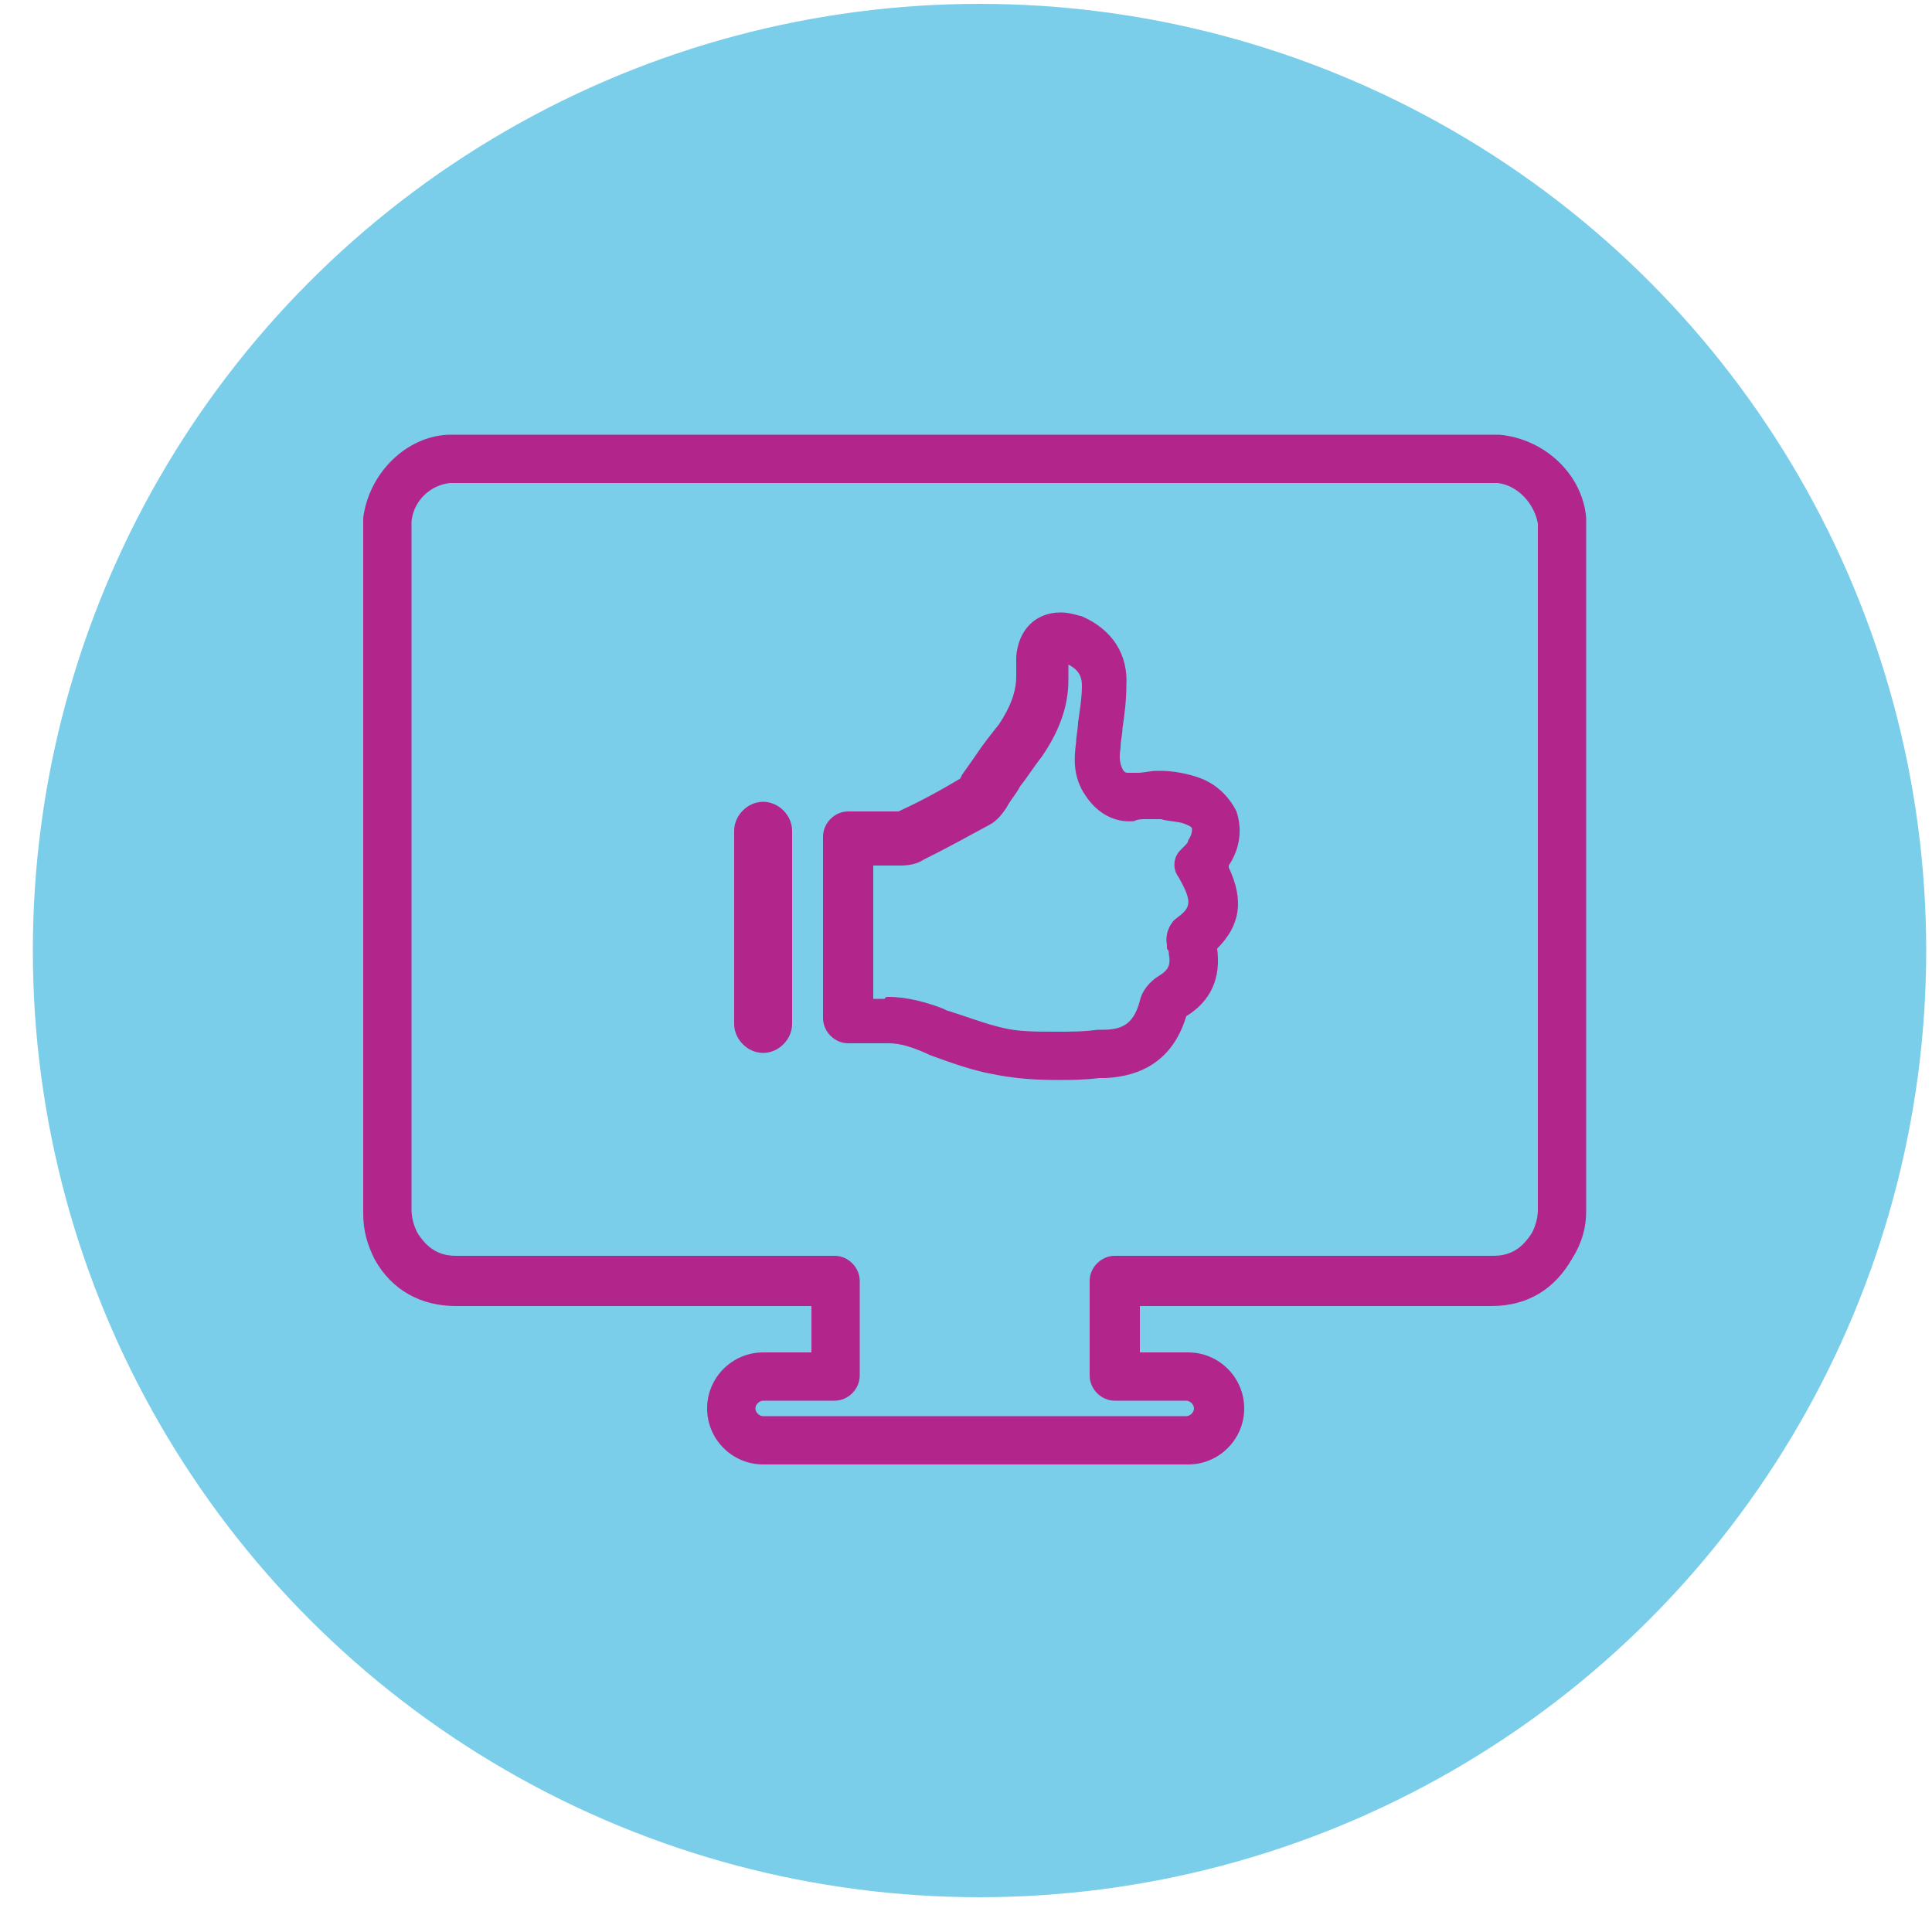
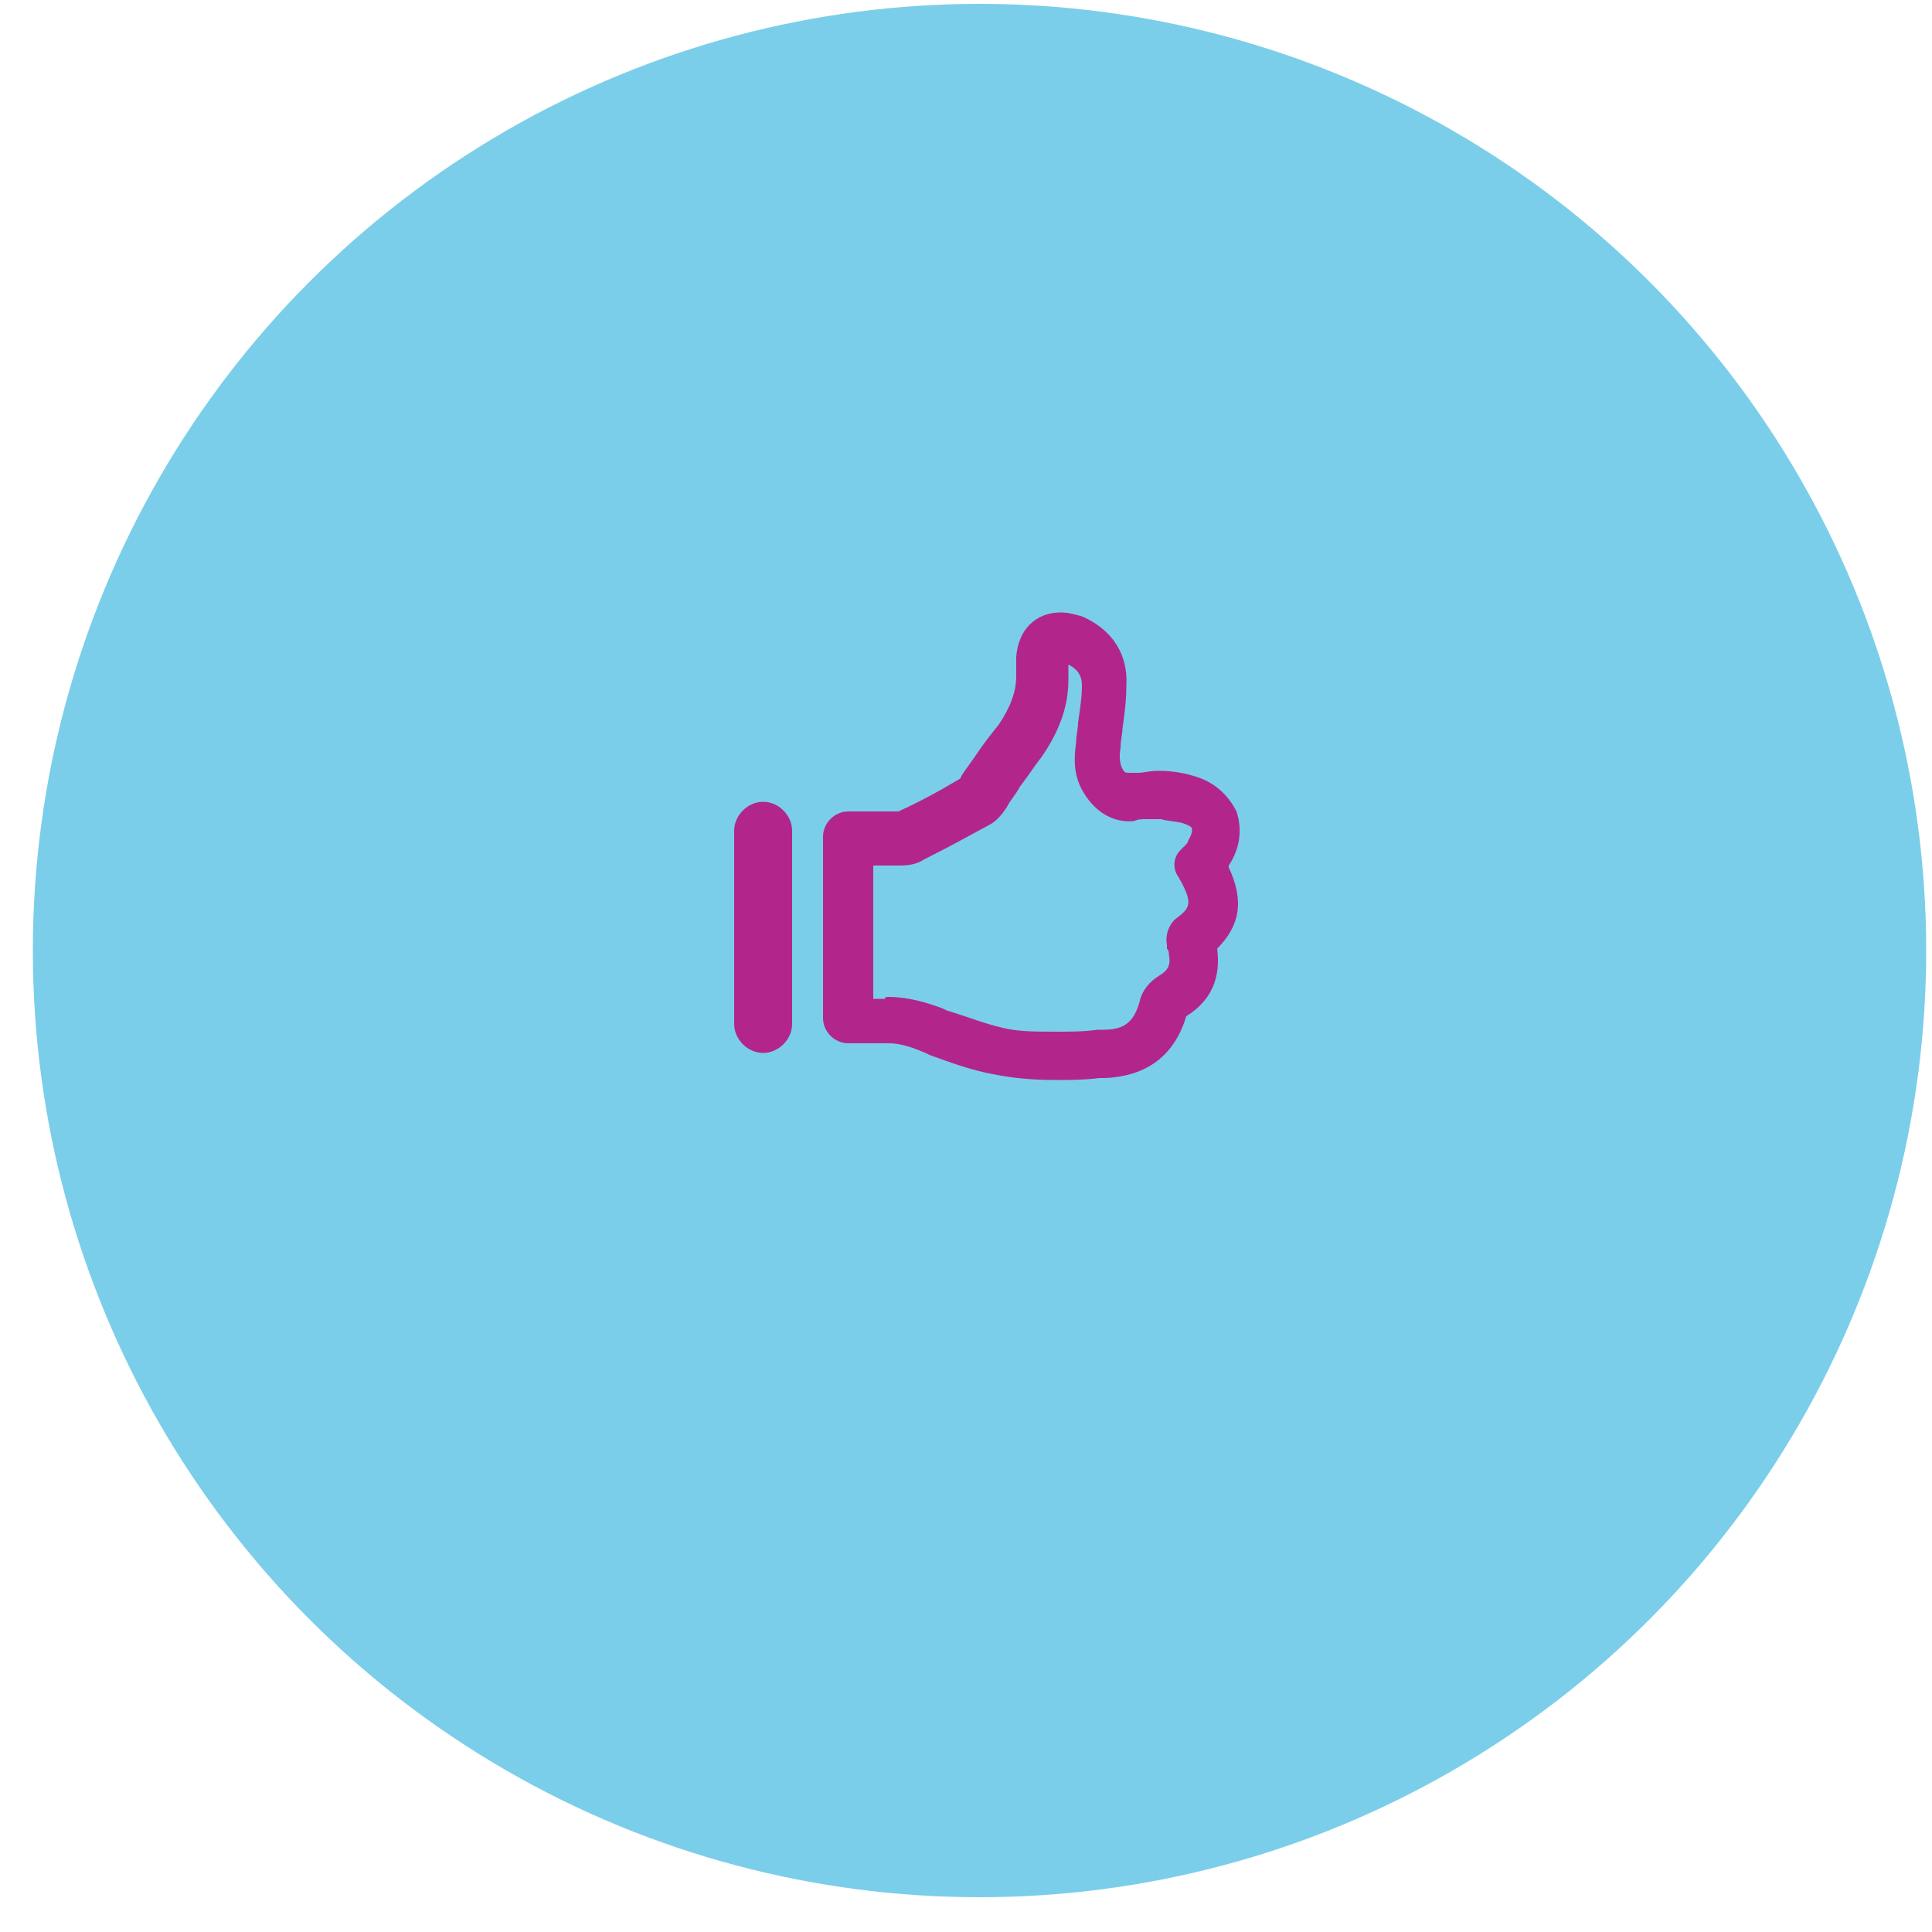
<svg xmlns="http://www.w3.org/2000/svg" version="1.1" id="Layer_1" x="0px" y="0px" width="100px" height="100px" viewBox="0 0 100 100" style="enable-background:new 0 0 100 100;" xml:space="preserve">
  <style type="text/css">
	.st0{fill:#7BCEE9;}
	.st1{fill:none;stroke:#4A4A4A;stroke-width:2.5;stroke-linecap:round;stroke-linejoin:round;stroke-miterlimit:10;}
	.st2{fill:#B2268C;}
</style>
  <g>
    <g>
      <circle class="st0" cx="50.7" cy="49.2" r="49" />
    </g>
  </g>
  <path class="st1" d="M17.8,29.7" />
  <g>
    <g id="_x33_p2h4w_1_">
      <g>
        <g>
          <path class="st2" d="M54.7,55.9c-1.3,0-2.3-0.1-3.3-0.3c-1.1-0.2-2.2-0.6-3.3-1l-0.2-0.1c-0.7-0.3-1.3-0.5-1.9-0.5l-0.1,0      c-0.3,0-0.5,0-0.8,0l-1.2,0c-0.7,0-1.3-0.6-1.3-1.3v-9.4c0-0.7,0.6-1.3,1.3-1.3l1.4,0c0.4,0,0.8,0,1.1,0c0.1,0,0.1,0,0.1,0      c1.1-0.5,2.2-1.1,3.2-1.7c0,0,0,0,0.1-0.2c0.2-0.3,0.5-0.7,0.7-1c0.4-0.6,0.8-1.1,1.2-1.6c0.6-0.9,0.9-1.7,0.9-2.5l0-0.3      c0-0.2,0-0.5,0-0.7c0.1-1.4,1-2.3,2.3-2.3c0.4,0,0.7,0.1,1.1,0.2c1.6,0.7,2.4,2,2.3,3.6c0,0.8-0.1,1.5-0.2,2.2      c0,0.3-0.1,0.6-0.1,1c-0.1,0.6,0,0.9,0.1,1.1c0.1,0.2,0.2,0.2,0.3,0.2c0.2,0,0.4,0,0.5,0c0.3,0,0.6-0.1,1-0.1l0.2,0      c0.5,0,1.2,0.1,1.8,0.3c1,0.3,1.7,1,2.1,1.8c0.3,0.9,0.2,1.9-0.4,2.8c0,0,0,0,0,0.1c0.8,1.7,0.6,3-0.6,4.2      c0.2,1.5-0.3,2.7-1.6,3.5c-0.6,2-2,3.1-4.2,3.2l-0.3,0C56.1,55.9,55.4,55.9,54.7,55.9z M46,51.6c1,0,2,0.3,2.8,0.6l0.2,0.1      c1,0.3,2,0.7,2.9,0.9c0.8,0.2,1.7,0.2,2.8,0.2c0.7,0,1.4,0,2.1-0.1l0.3,0c1.1,0,1.6-0.4,1.9-1.5c0.1-0.5,0.5-1,1-1.3      c0.5-0.3,0.6-0.6,0.5-1.1c0-0.1,0-0.2-0.1-0.3l0-0.2c-0.1-0.5,0.1-1,0.4-1.3c0.8-0.6,1-0.8,0.2-2.2c-0.3-0.4-0.3-1,0.1-1.4      l0.2-0.2c0.1-0.1,0.2-0.2,0.2-0.3c0.2-0.3,0.2-0.5,0.2-0.6c0-0.1-0.2-0.2-0.5-0.3c-0.4-0.1-0.8-0.1-1.1-0.2c-0.3,0-0.5,0-0.8,0      c-0.2,0-0.4,0-0.6,0.1c-1,0.1-1.9-0.4-2.5-1.3c-0.7-1-0.6-2-0.5-2.8c0-0.3,0.1-0.7,0.1-1c0.1-0.7,0.2-1.3,0.2-1.9      c0-0.4-0.1-0.8-0.7-1.1c0,0.1,0,0.3,0,0.4c0,0.1,0,0.2,0,0.4c0,1.4-0.5,2.7-1.4,4c-0.4,0.5-0.7,1-1.1,1.5      c-0.2,0.4-0.5,0.7-0.7,1.1c-0.2,0.3-0.5,0.7-0.9,0.9c-1.1,0.6-2.2,1.2-3.4,1.8c-0.3,0.2-0.7,0.3-1.2,0.3c-0.4,0-0.8,0-1.2,0      h-0.2v6.9c0.2,0,0.4,0,0.6,0C45.8,51.6,45.9,51.6,46,51.6z" />
        </g>
      </g>
    </g>
    <g>
      <path class="st2" d="M39.5,54.5c-0.8,0-1.5-0.7-1.5-1.5V43c0-0.8,0.7-1.5,1.5-1.5S41,42.2,41,43v10C41,53.8,40.3,54.5,39.5,54.5z" />
    </g>
  </g>
  <g>
    <g>
      <g>
-         <path class="st2" d="M61.5,75.8H39.5c-1.6,0-2.9-1.3-2.9-2.9s1.3-2.9,2.9-2.9H42v-2.4H23.6c-1.8,0-3.3-0.8-4.2-2.4     c-0.4-0.8-0.6-1.5-0.6-2.4V27c0-0.1,0-0.1,0-0.2c0.3-2.3,2.2-4.2,4.4-4.3l54.4,0c2.3,0.2,4.3,2,4.5,4.3c0,0.1,0,0.1,0,0.2v35.7     c0,0.8-0.2,1.6-0.7,2.4c-0.9,1.6-2.3,2.5-4.2,2.5H59V70h2.5c1.6,0,2.9,1.3,2.9,2.9S63.1,75.8,61.5,75.8z M39.5,72.5     c-0.2,0-0.4,0.2-0.4,0.4s0.2,0.4,0.4,0.4h21.9c0.2,0,0.4-0.2,0.4-0.4s-0.2-0.4-0.4-0.4h-3.7c-0.7,0-1.3-0.6-1.3-1.3v-4.9     c0-0.7,0.6-1.3,1.3-1.3h19.6c0.9,0,1.5-0.4,2-1.2c0.2-0.4,0.3-0.8,0.3-1.2V27.1c-0.2-1.1-1.1-2-2.1-2.1l-54.2,0     c-1,0.1-1.9,0.9-2,2v35.6c0,0.4,0.1,0.8,0.3,1.2c0.5,0.8,1.1,1.2,2,1.2h19.6c0.7,0,1.3,0.6,1.3,1.3v4.9c0,0.7-0.6,1.3-1.3,1.3     H39.5z" />
-       </g>
+         </g>
    </g>
  </g>
</svg>